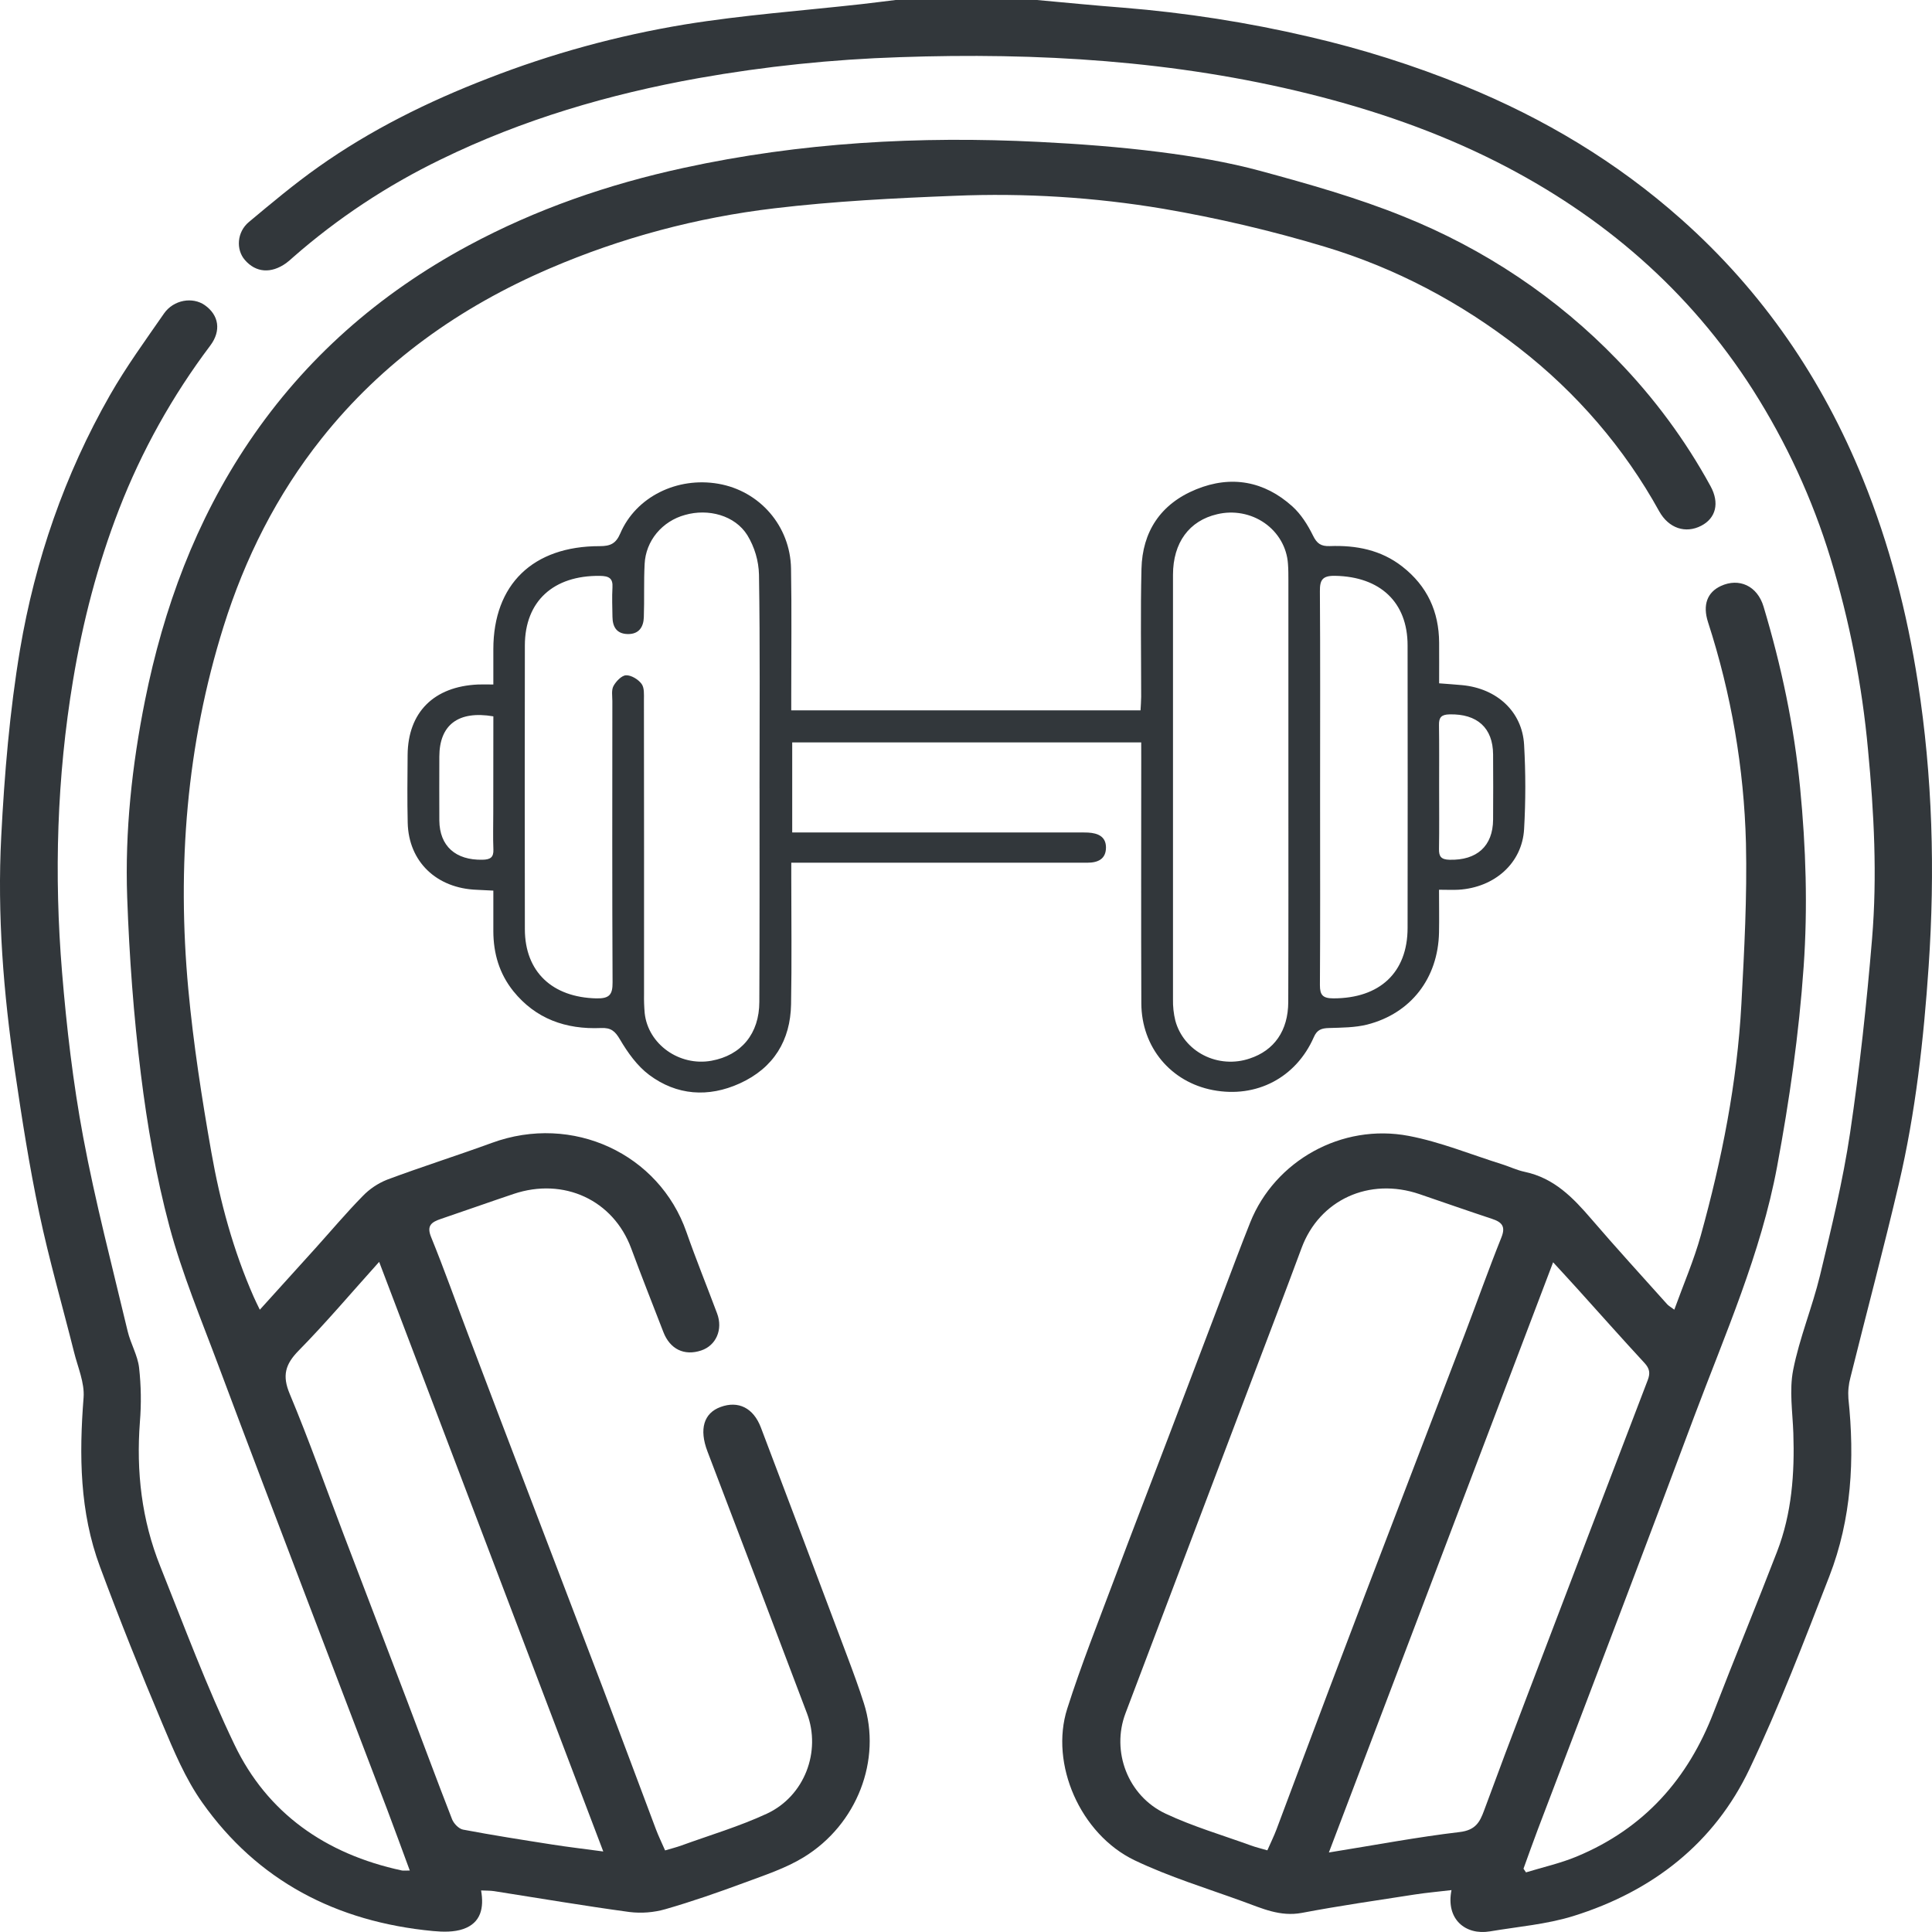
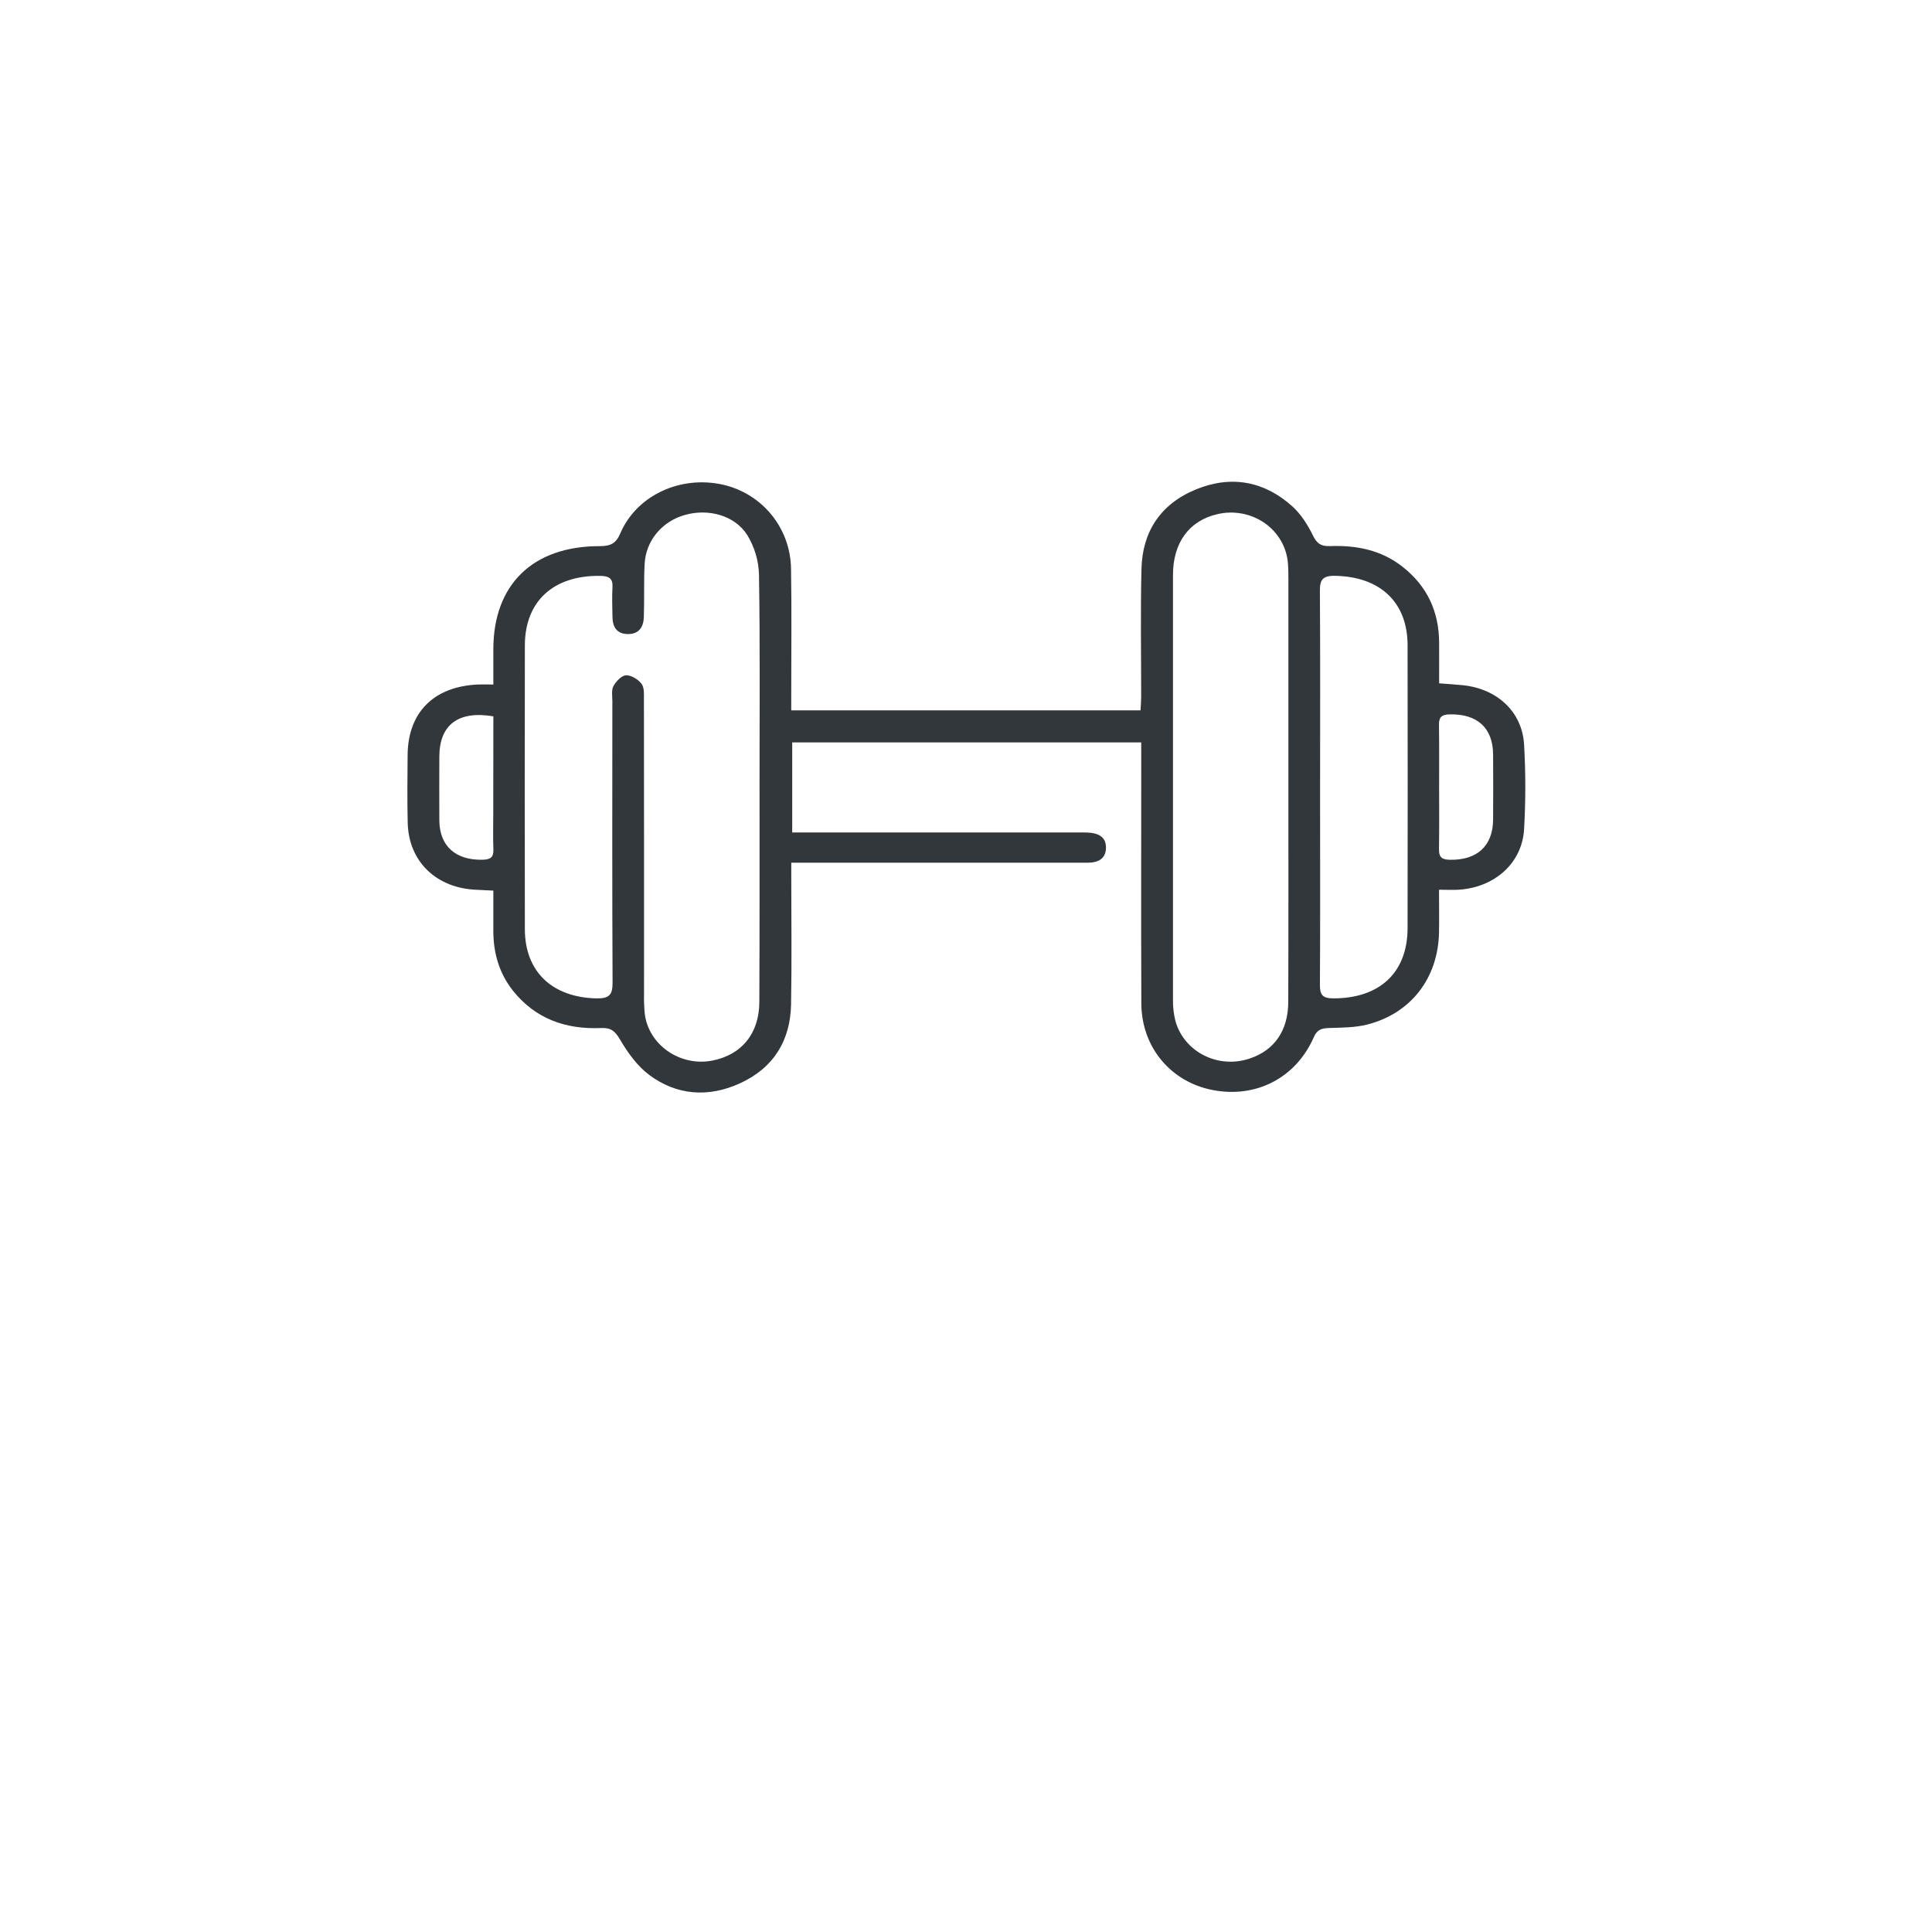
<svg xmlns="http://www.w3.org/2000/svg" width="108" height="108" viewBox="0 0 108 108" fill="none">
-   <path d="M57.963 0C59.569 0.145 61.168 0.306 62.773 0.428C66.282 0.711 69.763 1.255 73.184 2.055C76.142 2.738 79.036 3.654 81.837 4.794C86.322 6.62 90.391 9.065 93.968 12.242C98.555 16.312 101.877 21.21 104.136 26.774C105.626 30.439 106.601 34.234 107.208 38.129C108.032 43.412 108.175 48.714 107.812 54.026C107.534 58.11 107.083 62.188 106.144 66.19C105.297 69.802 104.338 73.389 103.443 76.991C103.337 77.379 103.298 77.781 103.327 78.181C103.684 81.563 103.506 84.906 102.263 88.111C100.854 91.735 99.466 95.378 97.794 98.897C95.84 103.006 92.415 105.718 87.948 107.109C86.457 107.573 84.85 107.702 83.293 107.965C81.921 108.195 80.81 107.287 81.14 105.658C80.426 105.744 79.753 105.801 79.084 105.904C76.979 106.231 74.869 106.534 72.778 106.931C71.557 107.16 70.538 106.675 69.483 106.294C67.451 105.554 65.361 104.918 63.424 103.991C60.391 102.535 58.673 98.608 59.659 95.516C60.438 93.067 61.394 90.67 62.297 88.258C63.293 85.6 64.32 82.951 65.33 80.297C66.331 77.667 67.33 75.037 68.327 72.406C68.845 71.045 69.35 69.679 69.891 68.327C71.266 64.894 74.998 62.783 78.747 63.497C80.525 63.835 82.225 64.539 83.966 65.083C84.388 65.216 84.794 65.414 85.226 65.505C86.887 65.855 87.939 66.96 88.961 68.147C90.344 69.758 91.78 71.327 93.198 72.911C93.275 72.996 93.385 73.055 93.595 73.212C94.113 71.779 94.695 70.439 95.079 69.05C96.253 64.813 97.108 60.514 97.345 56.123C97.506 53.127 97.668 50.131 97.6 47.135C97.492 42.942 96.779 38.785 95.48 34.781C95.168 33.813 95.439 33.11 96.193 32.759C97.212 32.286 98.235 32.746 98.584 33.909C99.58 37.227 100.294 40.596 100.628 44.047C100.951 47.379 101.059 50.705 100.825 54.042C100.563 57.797 100.03 61.513 99.339 65.222C98.433 70.081 96.434 74.582 94.71 79.175C93.45 82.549 92.18 85.92 90.902 89.287C89.261 93.614 87.615 97.939 85.966 102.264C85.689 102.993 85.431 103.729 85.164 104.461L85.304 104.667C86.247 104.378 87.223 104.161 88.129 103.785C91.937 102.206 94.373 99.41 95.793 95.717C96.953 92.711 98.185 89.733 99.343 86.728C100.163 84.599 100.324 82.373 100.249 80.12C100.208 78.938 100.015 77.723 100.239 76.582C100.591 74.794 101.31 73.073 101.74 71.296C102.375 68.657 103.02 66.009 103.42 63.335C103.955 59.734 104.347 56.109 104.649 52.483C104.943 48.963 104.76 45.443 104.424 41.92C104.093 38.292 103.391 34.705 102.327 31.209C101.318 27.901 99.858 24.735 97.987 21.793C94.448 16.251 89.609 12.053 83.644 9.037C80.324 7.362 76.817 6.153 73.186 5.25C65.667 3.381 58.01 2.929 50.295 3.196C46.525 3.318 42.769 3.709 39.059 4.366C34.039 5.264 29.215 6.682 24.663 8.903C21.656 10.358 18.87 12.201 16.383 14.382C16.259 14.498 16.13 14.607 15.994 14.71C15.152 15.31 14.299 15.242 13.687 14.531C13.184 13.95 13.241 12.972 13.912 12.411C15.181 11.351 16.452 10.285 17.804 9.329C20.725 7.261 23.923 5.678 27.295 4.377C30.829 3 34.507 1.992 38.266 1.37C41.537 0.838 44.861 0.599 48.16 0.231C48.792 0.159 49.428 0.077 50.063 0H57.963ZM70.846 103.435C71.034 103.007 71.214 102.644 71.356 102.267C72.348 99.635 73.324 96.998 74.322 94.368C75.673 90.801 77.032 87.236 78.4 83.674C79.558 80.646 80.717 77.618 81.878 74.59C82.566 72.785 83.211 70.964 83.93 69.171C84.174 68.56 83.964 68.32 83.403 68.134C82.047 67.686 80.7 67.213 79.349 66.752C76.534 65.793 73.757 67.073 72.76 69.762C71.834 72.263 70.878 74.755 69.933 77.251C67.594 83.426 65.255 89.601 62.915 95.776C62.112 97.897 63.038 100.388 65.157 101.384C66.681 102.101 68.326 102.583 69.919 103.16C70.21 103.267 70.517 103.338 70.846 103.435ZM74.285 103.555C76.904 103.134 79.238 102.691 81.593 102.413C82.485 102.308 82.723 101.857 82.962 101.206C83.745 99.081 84.54 96.963 85.349 94.852C87.597 88.947 89.851 83.045 92.111 77.145C92.258 76.761 92.217 76.504 91.926 76.189C90.66 74.82 89.428 73.429 88.18 72.047C87.756 71.577 87.325 71.113 86.82 70.562L74.285 103.555Z" fill="#32373B" />
-   <path d="M22.907 104.563C22.461 103.364 22.068 102.268 21.654 101.18C20.16 97.256 18.663 93.333 17.163 89.411C15.509 85.063 13.847 80.718 12.22 76.361C11.254 73.771 10.177 71.203 9.468 68.546C8.727 65.769 8.231 62.912 7.877 60.06C7.469 56.778 7.228 53.469 7.11 50.164C6.979 46.466 7.378 42.779 8.107 39.148C9.142 34.004 10.933 29.121 13.925 24.691C17.056 20.056 21.162 16.434 26.174 13.734C29.963 11.692 34.006 10.298 38.223 9.384C44.755 7.961 51.386 7.597 58.059 7.931C60.312 8.043 62.568 8.213 64.803 8.495C66.716 8.739 68.639 9.06 70.489 9.563C73.174 10.292 75.873 11.056 78.439 12.094C82.979 13.912 87.059 16.646 90.4 20.111C92.462 22.233 94.218 24.61 95.621 27.179C96.135 28.121 95.918 28.967 95.1 29.39C94.224 29.843 93.28 29.535 92.748 28.578C90.807 25.06 88.143 21.956 84.917 19.453C81.654 16.912 78.019 14.981 74.024 13.783C71.074 12.897 68.069 12.191 65.026 11.67C61.181 11.025 57.274 10.782 53.374 10.945C50.004 11.077 46.625 11.247 43.282 11.646C38.951 12.159 34.724 13.289 30.741 15.001C25.675 17.175 21.36 20.261 17.985 24.503C15.464 27.67 13.691 31.215 12.498 35.019C10.42 41.648 9.892 48.436 10.527 55.302C10.81 58.354 11.283 61.397 11.816 64.42C12.304 67.184 13.039 69.899 14.183 72.498C14.273 72.709 14.382 72.916 14.524 73.214C15.606 72.015 16.625 70.895 17.641 69.768C18.514 68.799 19.355 67.799 20.269 66.868C20.651 66.469 21.118 66.154 21.639 65.945C23.574 65.222 25.55 64.599 27.49 63.89C32.013 62.231 36.851 64.505 38.372 68.873C38.908 70.404 39.52 71.908 40.088 73.428C40.422 74.321 40.029 75.216 39.196 75.493C38.248 75.808 37.452 75.42 37.082 74.46C36.481 72.903 35.864 71.353 35.286 69.789C34.289 67.09 31.523 65.796 28.707 66.743C27.353 67.198 26.008 67.677 24.655 68.135C24.129 68.314 23.833 68.503 24.099 69.153C24.837 70.965 25.488 72.81 26.183 74.638C27.329 77.67 28.482 80.7 29.641 83.729C30.994 87.272 32.347 90.814 33.698 94.357C34.697 96.988 35.674 99.627 36.667 102.259C36.809 102.636 36.988 103.001 37.179 103.439C37.505 103.341 37.809 103.267 38.1 103.161C39.695 102.582 41.338 102.096 42.867 101.386C44.978 100.405 45.915 97.906 45.111 95.778C43.264 90.893 41.409 86.011 39.546 81.132C39.075 79.895 39.338 78.992 40.284 78.65C41.274 78.288 42.116 78.7 42.535 79.802C44.152 84.061 45.761 88.323 47.362 92.589C47.689 93.46 48.012 94.333 48.293 95.218C49.293 98.361 47.928 101.986 44.928 103.821C43.921 104.438 42.749 104.822 41.623 105.24C40.169 105.778 38.7 106.291 37.208 106.721C36.552 106.91 35.862 106.965 35.184 106.882C32.657 106.539 30.141 106.111 27.62 105.716C27.406 105.683 27.186 105.692 26.893 105.677C27.064 106.646 26.889 107.489 25.894 107.834C25.384 108.01 24.769 108 24.214 107.947C18.78 107.434 14.388 105.122 11.309 100.767C10.362 99.43 9.715 97.875 9.079 96.363C7.855 93.46 6.684 90.533 5.589 87.583C4.45 84.519 4.421 81.341 4.672 78.129C4.737 77.295 4.346 76.424 4.137 75.577C3.489 72.991 2.745 70.425 2.195 67.82C1.639 65.19 1.224 62.529 0.834 59.87C0.193 55.522 -0.158 51.141 0.069 46.757C0.248 43.268 0.541 39.763 1.119 36.313C1.962 31.326 3.606 26.538 6.148 22.086C7.049 20.509 8.13 19.023 9.17 17.522C9.706 16.756 10.764 16.58 11.448 17.059C12.241 17.618 12.375 18.491 11.754 19.318C9.634 22.132 7.92 25.207 6.658 28.461C5.454 31.565 4.626 34.756 4.082 38.033C3.18 43.454 3.018 48.898 3.469 54.352C3.723 57.434 4.081 60.516 4.649 63.558C5.33 67.201 6.276 70.802 7.136 74.416C7.3 75.106 7.694 75.76 7.775 76.454C7.888 77.463 7.903 78.48 7.82 79.492C7.61 82.264 7.918 84.965 8.959 87.56C10.297 90.904 11.552 94.292 13.113 97.54C14.942 101.347 18.185 103.641 22.459 104.56C22.545 104.579 22.643 104.563 22.907 104.563ZM21.195 70.539C19.619 72.291 18.219 73.95 16.696 75.499C15.939 76.269 15.77 76.903 16.194 77.916C17.28 80.512 18.215 83.166 19.215 85.792C20.394 88.889 21.583 91.983 22.76 95.081C23.598 97.285 24.413 99.497 25.27 101.695C25.364 101.935 25.645 102.232 25.886 102.277C27.537 102.589 29.2 102.85 30.862 103.11C31.749 103.249 32.646 103.354 33.723 103.499L21.195 70.539Z" fill="#32373B" />
  <path d="M63.794 41.5H44.285V46.536H60.153C60.376 46.536 60.599 46.528 60.824 46.541C61.374 46.573 61.821 46.76 61.825 47.37C61.825 48.014 61.388 48.226 60.787 48.226H49.533H44.233V49.066C44.233 51.426 44.265 53.786 44.221 56.146C44.185 58.144 43.262 59.696 41.352 60.564C39.598 61.361 37.829 61.237 36.291 60.088C35.614 59.582 35.085 58.834 34.656 58.105C34.382 57.638 34.152 57.443 33.602 57.467C31.624 57.553 29.945 56.953 28.696 55.407C27.907 54.421 27.584 53.294 27.578 52.068C27.578 51.334 27.578 50.598 27.578 49.786C27.228 49.769 26.942 49.751 26.654 49.74C24.401 49.659 22.843 48.168 22.791 45.998C22.761 44.736 22.776 43.472 22.786 42.209C22.804 39.819 24.251 38.373 26.724 38.264C26.968 38.253 27.214 38.264 27.578 38.264C27.578 37.559 27.578 36.923 27.578 36.288C27.583 32.673 29.787 30.524 33.529 30.53C34.127 30.53 34.432 30.384 34.675 29.816C35.551 27.771 37.853 26.642 40.158 27.043C42.463 27.443 44.179 29.398 44.219 31.785C44.26 34.145 44.23 36.505 44.231 38.865V39.71H63.756C63.769 39.453 63.791 39.201 63.792 38.949C63.792 36.565 63.751 34.18 63.809 31.797C63.86 29.738 64.86 28.174 66.864 27.355C68.837 26.55 70.681 26.902 72.239 28.303C72.73 28.745 73.107 29.348 73.398 29.94C73.615 30.383 73.84 30.545 74.337 30.527C75.812 30.472 77.198 30.741 78.385 31.667C79.794 32.766 80.437 34.201 80.448 35.918C80.453 36.654 80.448 37.388 80.448 38.198C80.918 38.235 81.328 38.261 81.737 38.3C83.679 38.485 85.092 39.778 85.198 41.629C85.288 43.2 85.288 44.775 85.198 46.346C85.09 48.252 83.547 49.615 81.528 49.737C81.209 49.755 80.888 49.737 80.442 49.737C80.442 50.576 80.457 51.353 80.442 52.13C80.388 54.675 78.878 56.648 76.428 57.274C75.745 57.445 75.001 57.445 74.288 57.467C73.87 57.479 73.624 57.564 73.445 57.974C72.449 60.248 70.234 61.398 67.81 60.938C65.448 60.491 63.812 58.541 63.801 56.089C63.783 51.535 63.796 46.982 63.796 42.428L63.794 41.5ZM42.458 44.068C42.458 40.087 42.491 36.107 42.428 32.128C42.409 31.35 42.185 30.59 41.777 29.917C41.08 28.805 39.59 28.414 38.29 28.786C37.665 28.957 37.111 29.313 36.706 29.802C36.302 30.291 36.068 30.89 36.036 31.514C35.982 32.512 36.027 33.516 35.99 34.515C35.97 35.042 35.722 35.457 35.089 35.444C34.456 35.431 34.244 35.025 34.237 34.482C34.23 33.939 34.205 33.384 34.237 32.838C34.27 32.325 34.04 32.199 33.539 32.192C30.942 32.158 29.346 33.606 29.34 36.074C29.331 41.365 29.331 46.655 29.34 51.946C29.345 54.325 30.873 55.752 33.336 55.81C34.07 55.827 34.247 55.597 34.243 54.921C34.217 49.679 34.228 44.435 34.231 39.192C34.231 38.907 34.17 38.578 34.294 38.348C34.434 38.091 34.746 37.76 34.995 37.749C35.287 37.738 35.679 37.979 35.861 38.225C36.026 38.443 35.996 38.817 35.996 39.122C36.003 44.601 36.005 50.082 36.002 55.567C35.995 55.924 36.008 56.282 36.039 56.638C36.23 58.38 37.981 59.62 39.771 59.296C41.44 58.993 42.447 57.782 42.447 56.002C42.465 52.026 42.459 48.045 42.459 44.066L42.458 44.068ZM72.022 44.012C72.022 40.153 72.022 36.294 72.022 32.435C72.022 32.126 72.022 31.815 71.997 31.507C71.966 31.06 71.833 30.625 71.607 30.233C71.382 29.841 71.069 29.501 70.692 29.238C70.314 28.974 69.881 28.794 69.423 28.709C68.965 28.624 68.493 28.636 68.04 28.745C66.477 29.108 65.572 30.334 65.571 32.132C65.567 40.04 65.567 47.949 65.571 55.857C65.562 56.26 65.606 56.663 65.702 57.055C65.813 57.466 66.011 57.85 66.284 58.183C66.557 58.516 66.9 58.791 67.29 58.99C67.679 59.189 68.108 59.309 68.549 59.34C68.989 59.372 69.432 59.316 69.848 59.175C71.23 58.725 72.009 57.617 72.014 56.014C72.029 52.013 72.021 48.011 72.022 44.009V44.012ZM73.794 43.989V45.132C73.794 48.445 73.806 51.757 73.784 55.069C73.784 55.624 73.943 55.809 74.54 55.809C77.127 55.809 78.682 54.367 78.685 51.876C78.692 46.61 78.692 41.343 78.685 36.077C78.685 33.662 77.15 32.237 74.638 32.189C73.916 32.174 73.778 32.426 73.783 33.051C73.808 36.694 73.794 40.34 73.794 43.986V43.989ZM27.579 40.044C25.611 39.71 24.564 40.527 24.559 42.292C24.559 43.483 24.55 44.673 24.559 45.864C24.572 47.297 25.468 48.09 26.968 48.06C27.405 48.051 27.599 47.934 27.581 47.487C27.553 46.798 27.574 46.106 27.574 45.416L27.579 40.044ZM80.448 43.96C80.448 45.128 80.46 46.295 80.441 47.462C80.433 47.878 80.559 48.049 81.027 48.061C82.557 48.101 83.456 47.3 83.465 45.817C83.473 44.602 83.473 43.387 83.465 42.173C83.456 40.685 82.573 39.897 81.029 39.934C80.569 39.944 80.432 40.105 80.44 40.533C80.457 41.674 80.448 42.817 80.448 43.96V43.96Z" fill="#32373B" />
</svg>